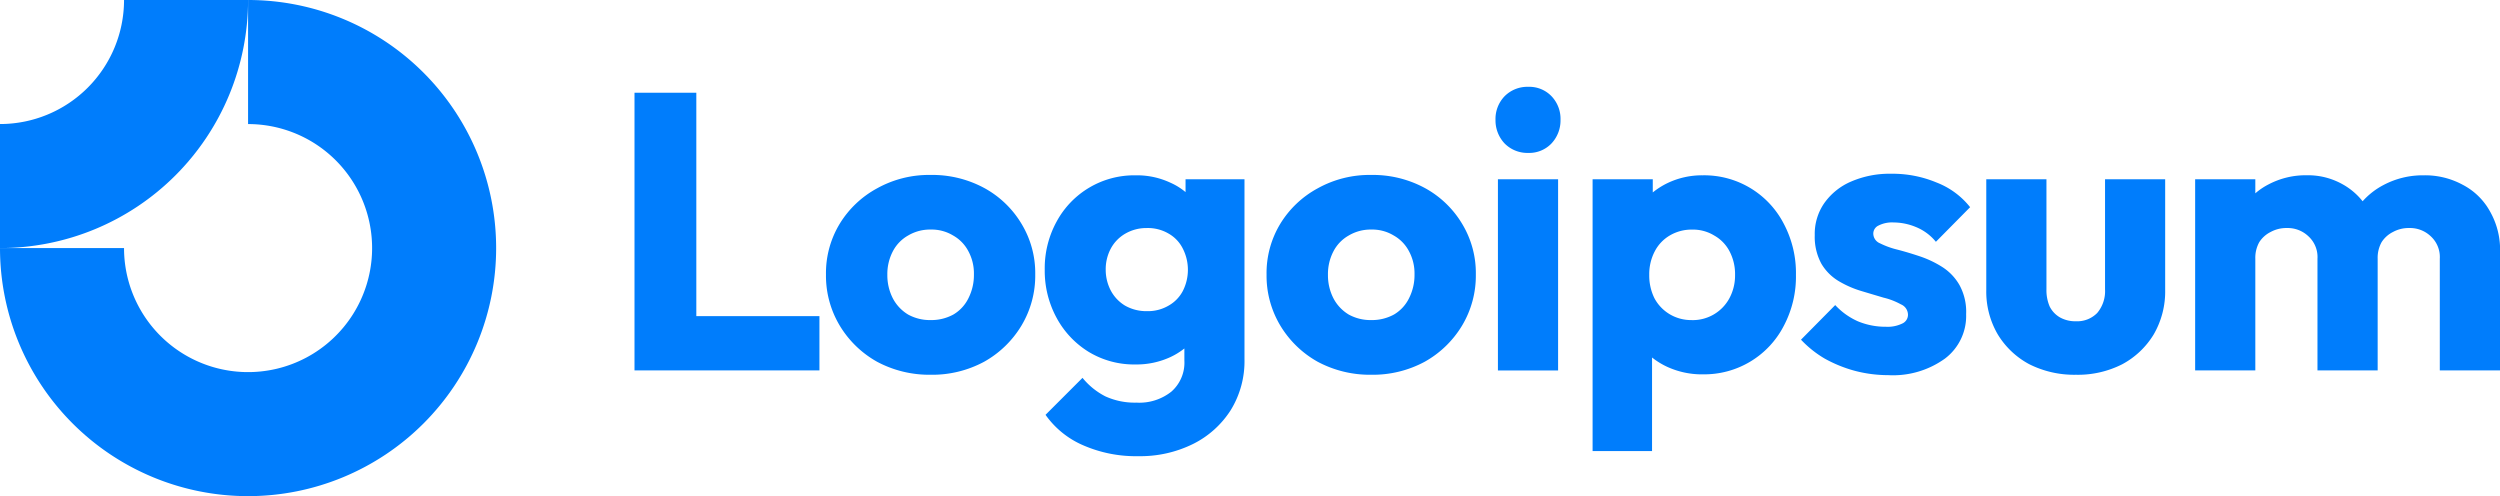
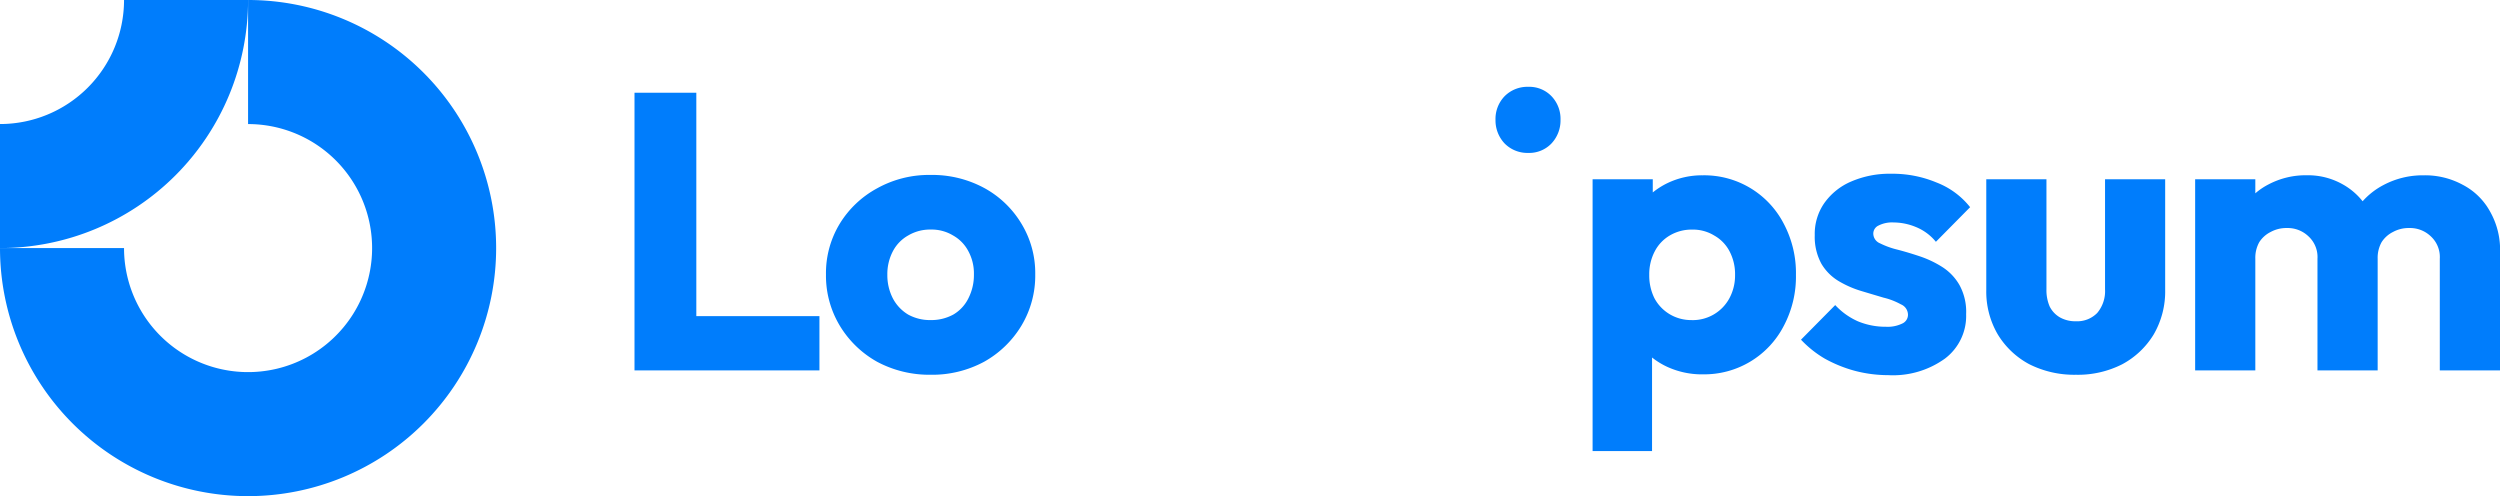
<svg xmlns="http://www.w3.org/2000/svg" id="Groupe_56" data-name="Groupe 56" width="179.727" height="35.668" viewBox="0 0 179.727 35.668">
  <path id="Tracé_406" data-name="Tracé 406" d="M22.788,10.42a8.917,8.917,0,0,0-4.954-1.5V0A17.834,17.834,0,1,1,0,17.834H8.917A8.917,8.917,0,1,0,22.788,10.42Z" transform="translate(0 0)" fill="#007dfc" fill-rule="evenodd" />
  <path id="Tracé_407" data-name="Tracé 407" d="M8.917,0a8.917,8.917,0,0,1-.679,3.412A8.917,8.917,0,0,1,6.305,6.305,8.917,8.917,0,0,1,3.412,8.238,8.917,8.917,0,0,1,0,8.917v8.917a17.834,17.834,0,0,0,6.825-1.358A17.833,17.833,0,0,0,12.61,12.61a17.833,17.833,0,0,0,3.866-5.786A17.834,17.834,0,0,0,17.834,0Z" transform="translate(0 0)" fill="#007dfc" fill-rule="evenodd" />
-   <path id="Tracé_408" data-name="Tracé 408" d="M125.093,14.452h-4.326V28.2h4.326Z" transform="translate(-13.08 -1.565)" fill="#007dfc" />
  <path id="Tracé_409" data-name="Tracé 409" d="M121.228,11.072a2.3,2.3,0,0,0,1.7.679,2.209,2.209,0,0,0,1.668-.679,2.416,2.416,0,0,0,.651-1.7,2.353,2.353,0,0,0-.651-1.7A2.209,2.209,0,0,0,122.924,7a2.3,2.3,0,0,0-1.7.679,2.353,2.353,0,0,0-.651,1.7A2.416,2.416,0,0,0,121.228,11.072Z" transform="translate(-13.06 -0.758)" fill="#007dfc" />
  <path id="Tracé_410" data-name="Tracé 410" d="M51.156,27.44V7.476H55.6V23.538h8.851v3.9Z" transform="translate(-5.541 -0.81)" fill="#007dfc" />
  <path id="Tracé_411" data-name="Tracé 411" d="M74.114,28.469a7.951,7.951,0,0,1-3.846-.933,7.262,7.262,0,0,1-2.686-2.6,6.976,6.976,0,0,1-.99-3.676,6.83,6.83,0,0,1,.99-3.648,7.116,7.116,0,0,1,2.686-2.545,7.662,7.662,0,0,1,3.846-.962,7.847,7.847,0,0,1,3.846.933,7.047,7.047,0,0,1,2.686,2.573,6.83,6.83,0,0,1,.99,3.648,6.976,6.976,0,0,1-.99,3.676,7.261,7.261,0,0,1-2.686,2.6A7.846,7.846,0,0,1,74.114,28.469Zm0-3.931a3.3,3.3,0,0,0,1.64-.4,2.771,2.771,0,0,0,1.074-1.159,3.692,3.692,0,0,0,.4-1.725,3.36,3.36,0,0,0-.4-1.668,2.772,2.772,0,0,0-1.1-1.131,2.978,2.978,0,0,0-1.612-.424,3.071,3.071,0,0,0-1.612.424,2.773,2.773,0,0,0-1.1,1.131,3.523,3.523,0,0,0-.4,1.7,3.63,3.63,0,0,0,.4,1.7,2.966,2.966,0,0,0,1.1,1.159A3.242,3.242,0,0,0,74.114,24.538Z" transform="translate(-7.212 -1.528)" fill="#007dfc" fill-rule="evenodd" />
-   <path id="Tracé_412" data-name="Tracé 412" d="M86.973,33.534a9.467,9.467,0,0,0,3.987.792,8.555,8.555,0,0,0,3.931-.877A6.791,6.791,0,0,0,97.6,31.017a6.7,6.7,0,0,0,.99-3.676V14.418H94.353v.923a4.571,4.571,0,0,0-1.074-.669,5.675,5.675,0,0,0-2.517-.537,6.341,6.341,0,0,0-5.684,3.337,6.982,6.982,0,0,0-.848,3.45,7.085,7.085,0,0,0,.848,3.45,6.469,6.469,0,0,0,2.319,2.46,6.289,6.289,0,0,0,3.365.9,5.792,5.792,0,0,0,2.517-.537,5.041,5.041,0,0,0,.99-.613v.868a2.769,2.769,0,0,1-.933,2.234,3.7,3.7,0,0,1-2.517.792,5.077,5.077,0,0,1-2.234-.452,5.155,5.155,0,0,1-1.64-1.329l-2.658,2.658A6.407,6.407,0,0,0,86.973,33.534ZM93.137,23.5a2.934,2.934,0,0,1-1.555.4A3.086,3.086,0,0,1,90,23.5a2.79,2.79,0,0,1-1.018-1.075,3.2,3.2,0,0,1-.368-1.5A3.153,3.153,0,0,1,88.98,19.4a2.729,2.729,0,0,1,1.046-1.075,3.029,3.029,0,0,1,1.555-.4,2.934,2.934,0,0,1,1.555.4A2.541,2.541,0,0,1,94.155,19.4a3.356,3.356,0,0,1,0,3.054A2.585,2.585,0,0,1,93.137,23.5Z" transform="translate(-9.123 -1.531)" fill="#007dfc" fill-rule="evenodd" />
-   <path id="Tracé_413" data-name="Tracé 413" d="M109.637,28.469a7.948,7.948,0,0,1-3.846-.933,7.259,7.259,0,0,1-2.687-2.6,6.976,6.976,0,0,1-.99-3.676,6.83,6.83,0,0,1,.99-3.648,7.114,7.114,0,0,1,2.687-2.545,7.66,7.66,0,0,1,3.846-.962,7.845,7.845,0,0,1,3.845.933,7.046,7.046,0,0,1,2.687,2.573,6.83,6.83,0,0,1,.99,3.648,6.976,6.976,0,0,1-.99,3.676,7.259,7.259,0,0,1-2.687,2.6A7.844,7.844,0,0,1,109.637,28.469Zm0-3.931a3.3,3.3,0,0,0,1.64-.4,2.775,2.775,0,0,0,1.074-1.159,3.692,3.692,0,0,0,.4-1.725,3.36,3.36,0,0,0-.4-1.668,2.77,2.77,0,0,0-1.1-1.131,2.977,2.977,0,0,0-1.611-.424,3.07,3.07,0,0,0-1.612.424,2.77,2.77,0,0,0-1.1,1.131,3.523,3.523,0,0,0-.4,1.7,3.63,3.63,0,0,0,.4,1.7,2.964,2.964,0,0,0,1.1,1.159A3.241,3.241,0,0,0,109.637,24.538Z" transform="translate(-11.06 -1.528)" fill="#007dfc" fill-rule="evenodd" />
  <path id="Tracé_414" data-name="Tracé 414" d="M136.319,28.444a5.981,5.981,0,0,1-2.545-.537,5.407,5.407,0,0,1-1.1-.675v6.727H128.4V14.418h4.326v.948a5.349,5.349,0,0,1,1.046-.666,5.728,5.728,0,0,1,2.545-.566,6.431,6.431,0,0,1,5.825,3.478,7.563,7.563,0,0,1,.877,3.676,7.563,7.563,0,0,1-.877,3.676,6.431,6.431,0,0,1-5.825,3.478Zm-.791-3.9a2.992,2.992,0,0,0,2.714-1.584,3.463,3.463,0,0,0,.4-1.668,3.523,3.523,0,0,0-.4-1.7,2.77,2.77,0,0,0-1.1-1.131,2.923,2.923,0,0,0-1.584-.424,3.069,3.069,0,0,0-1.611.424,2.825,2.825,0,0,0-1.074,1.131,3.523,3.523,0,0,0-.4,1.7,3.678,3.678,0,0,0,.367,1.668,2.964,2.964,0,0,0,1.1,1.159A3.016,3.016,0,0,0,135.528,24.542Z" transform="translate(-13.907 -1.531)" fill="#007dfc" fill-rule="evenodd" />
  <path id="Tracé_415" data-name="Tracé 415" d="M149.075,28.176a9.444,9.444,0,0,0,2.4.311,6.384,6.384,0,0,0,4.072-1.188,3.839,3.839,0,0,0,1.527-3.2,3.993,3.993,0,0,0-.481-2.093,3.74,3.74,0,0,0-1.244-1.3,7.428,7.428,0,0,0-1.612-.764q-.848-.283-1.611-.481a5.832,5.832,0,0,1-1.245-.452.763.763,0,0,1-.481-.679.638.638,0,0,1,.367-.594,2.142,2.142,0,0,1,1.1-.226,4.232,4.232,0,0,1,1.555.311A3.616,3.616,0,0,1,154.9,18.9l2.46-2.488a5.679,5.679,0,0,0-2.432-1.782,8.187,8.187,0,0,0-3.223-.622,6.981,6.981,0,0,0-2.912.566,4.538,4.538,0,0,0-1.923,1.555,3.872,3.872,0,0,0-.679,2.291,4.034,4.034,0,0,0,.481,2.064,3.576,3.576,0,0,0,1.244,1.244,7.225,7.225,0,0,0,1.612.707q.848.255,1.612.481a4.9,4.9,0,0,1,1.244.481.815.815,0,0,1,.509.763.69.69,0,0,1-.424.622,2.38,2.38,0,0,1-1.159.226,5.154,5.154,0,0,1-2.036-.4,4.958,4.958,0,0,1-1.612-1.159l-2.46,2.488a7.678,7.678,0,0,0,1.7,1.357A9.571,9.571,0,0,0,149.075,28.176Z" transform="translate(-15.727 -1.517)" fill="#007dfc" />
  <path id="Tracé_416" data-name="Tracé 416" d="M166.585,28.507a7.194,7.194,0,0,1-3.364-.763,5.9,5.9,0,0,1-2.262-2.149,6.092,6.092,0,0,1-.82-3.167V14.452h4.326V22.37a2.966,2.966,0,0,0,.226,1.216,1.865,1.865,0,0,0,.735.792,2.25,2.25,0,0,0,1.159.283,2.01,2.01,0,0,0,1.527-.594,2.426,2.426,0,0,0,.565-1.7V14.452H173V22.4a6.147,6.147,0,0,1-.82,3.2,5.9,5.9,0,0,1-2.262,2.149A7.025,7.025,0,0,1,166.585,28.507Z" transform="translate(-17.344 -1.565)" fill="#007dfc" />
  <path id="Tracé_417" data-name="Tracé 417" d="M181.305,14.418h-4.326V28.161h4.326V20.13a2.312,2.312,0,0,1,.283-1.188,2.062,2.062,0,0,1,.82-.735,2.347,2.347,0,0,1,1.159-.283,2.163,2.163,0,0,1,1.555.594,2.019,2.019,0,0,1,.651,1.612v8.031H190.1V20.13a2.312,2.312,0,0,1,.283-1.188,2.056,2.056,0,0,1,.82-.735,2.345,2.345,0,0,1,1.159-.283,2.163,2.163,0,0,1,1.555.594,2.022,2.022,0,0,1,.65,1.612v8.031H198.9V19.65a5.579,5.579,0,0,0-.736-2.941,4.724,4.724,0,0,0-1.951-1.895,5.648,5.648,0,0,0-2.8-.679,6,6,0,0,0-2.912.707A5.283,5.283,0,0,0,189.019,16a4.809,4.809,0,0,0-1.436-1.219,5.065,5.065,0,0,0-2.573-.65,5.722,5.722,0,0,0-2.743.65,4.738,4.738,0,0,0-.962.648Z" transform="translate(-19.168 -1.531)" fill="#007dfc" />
</svg>